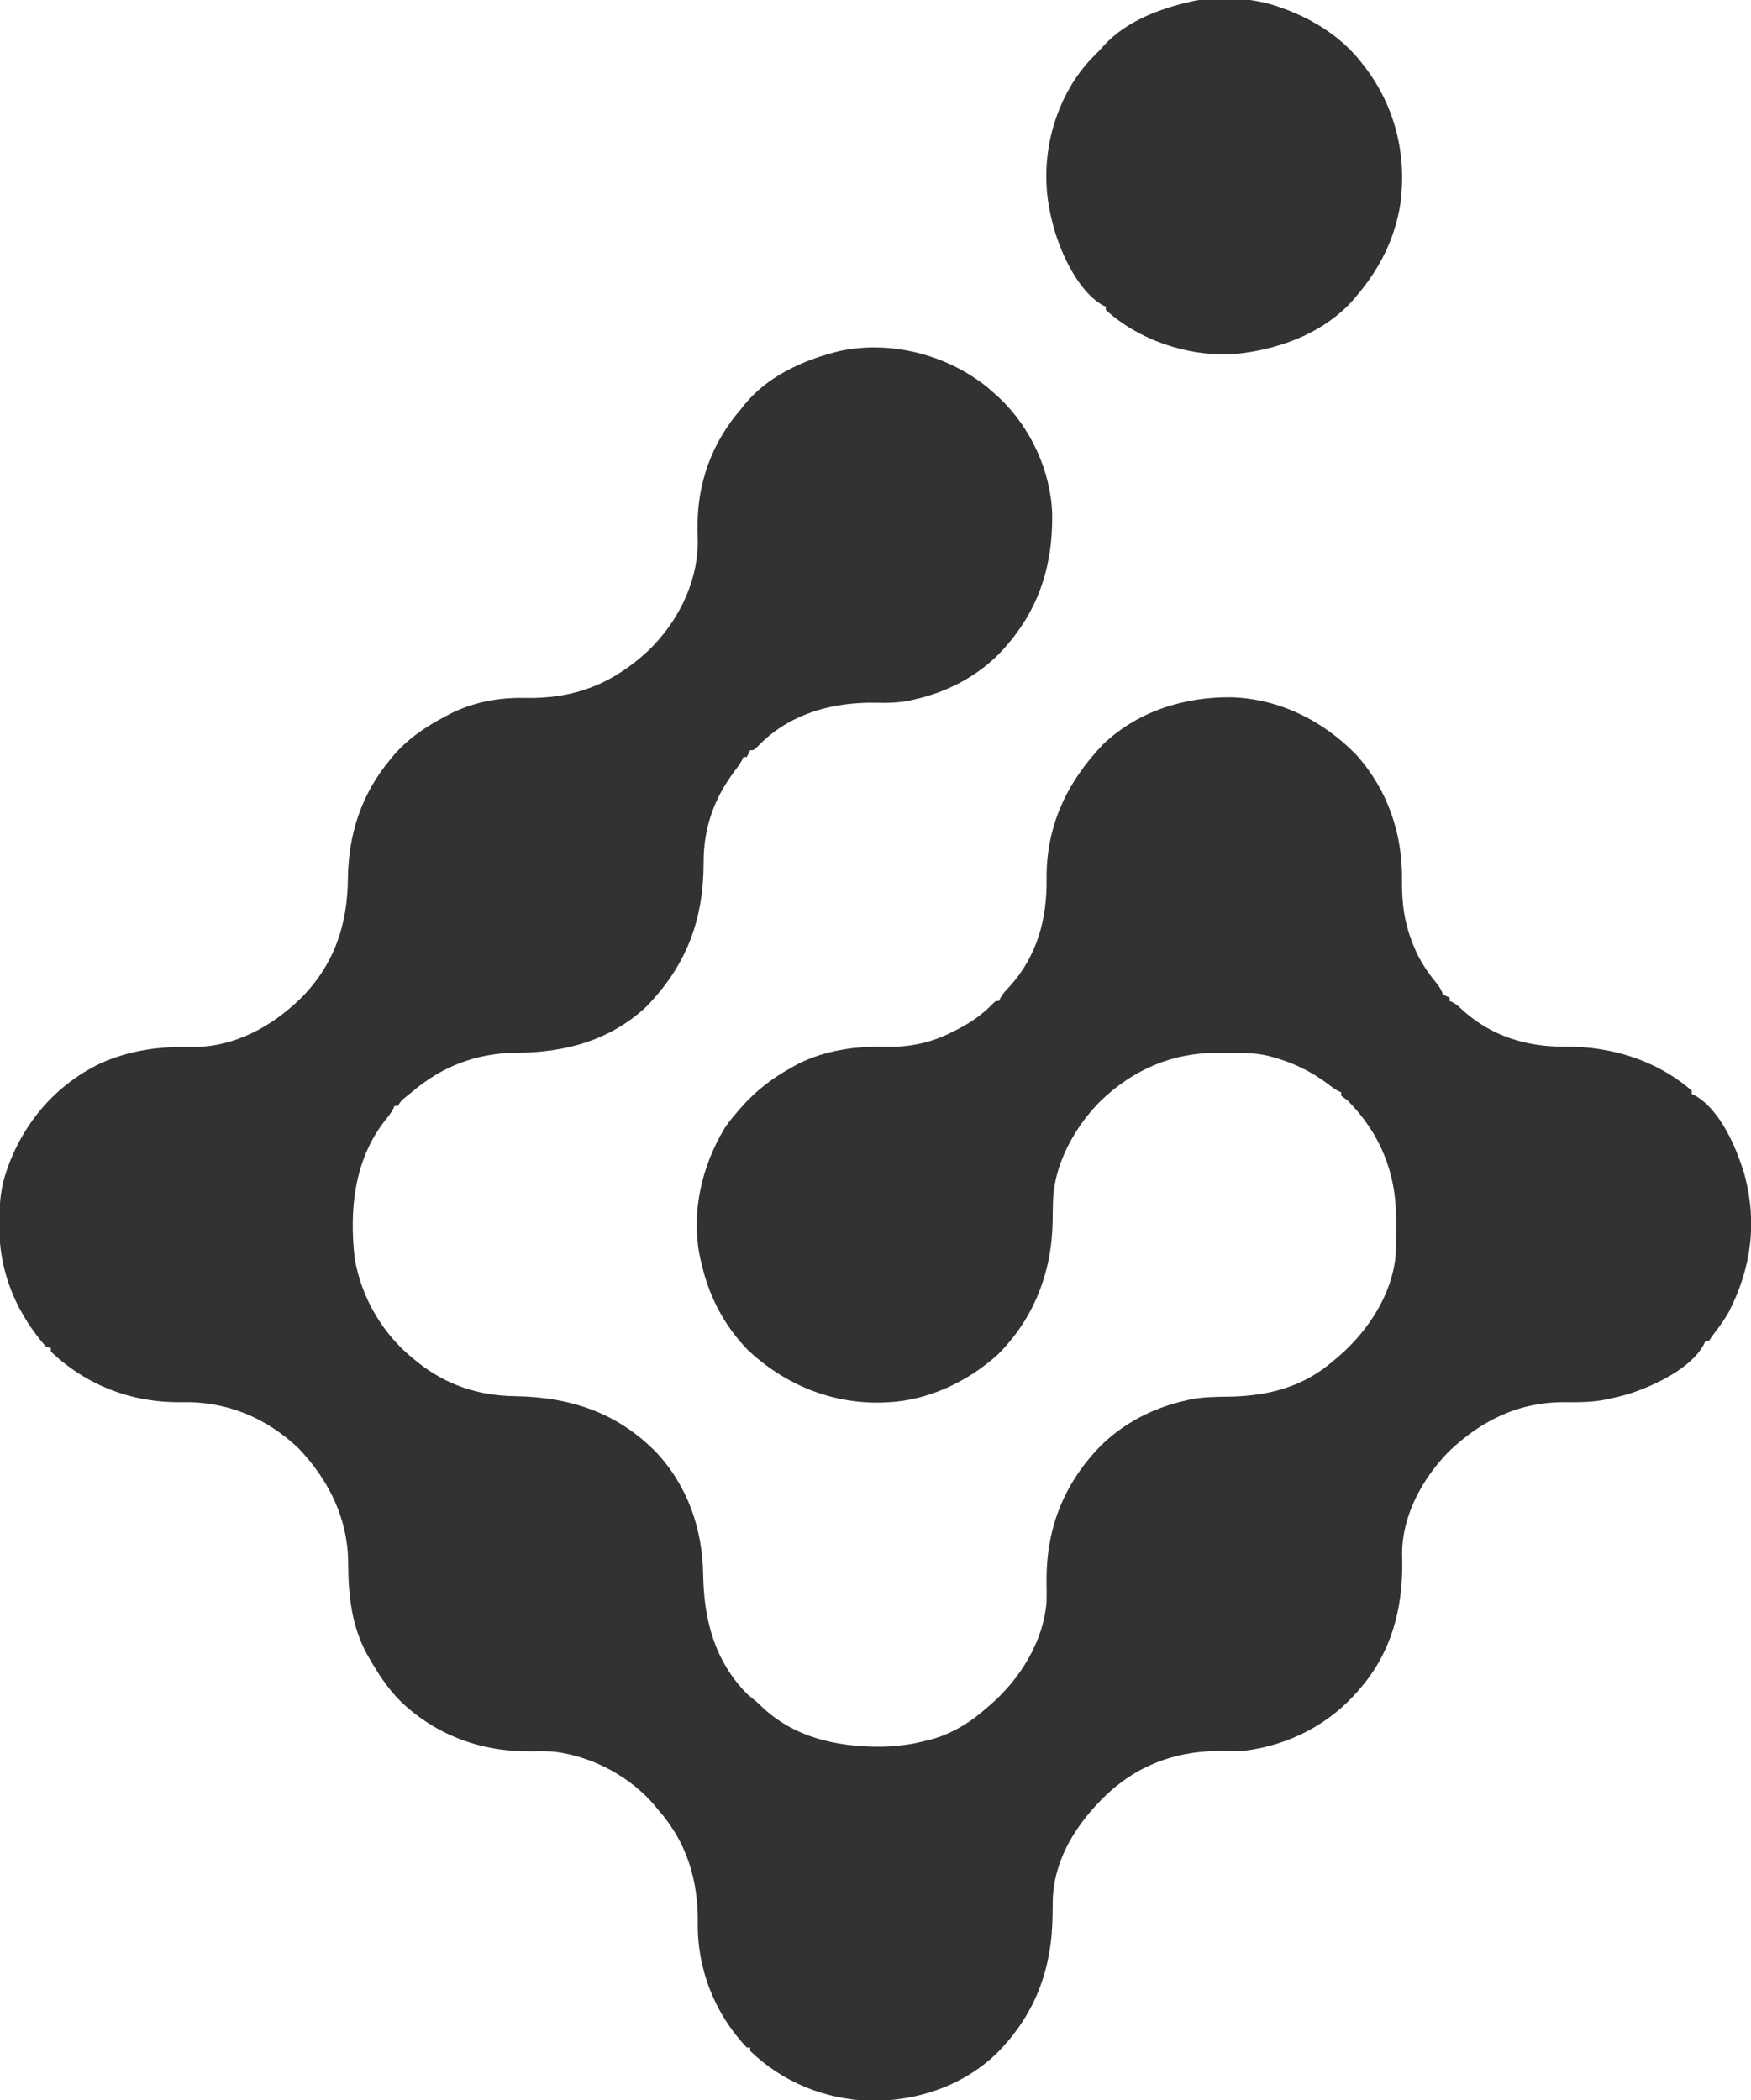
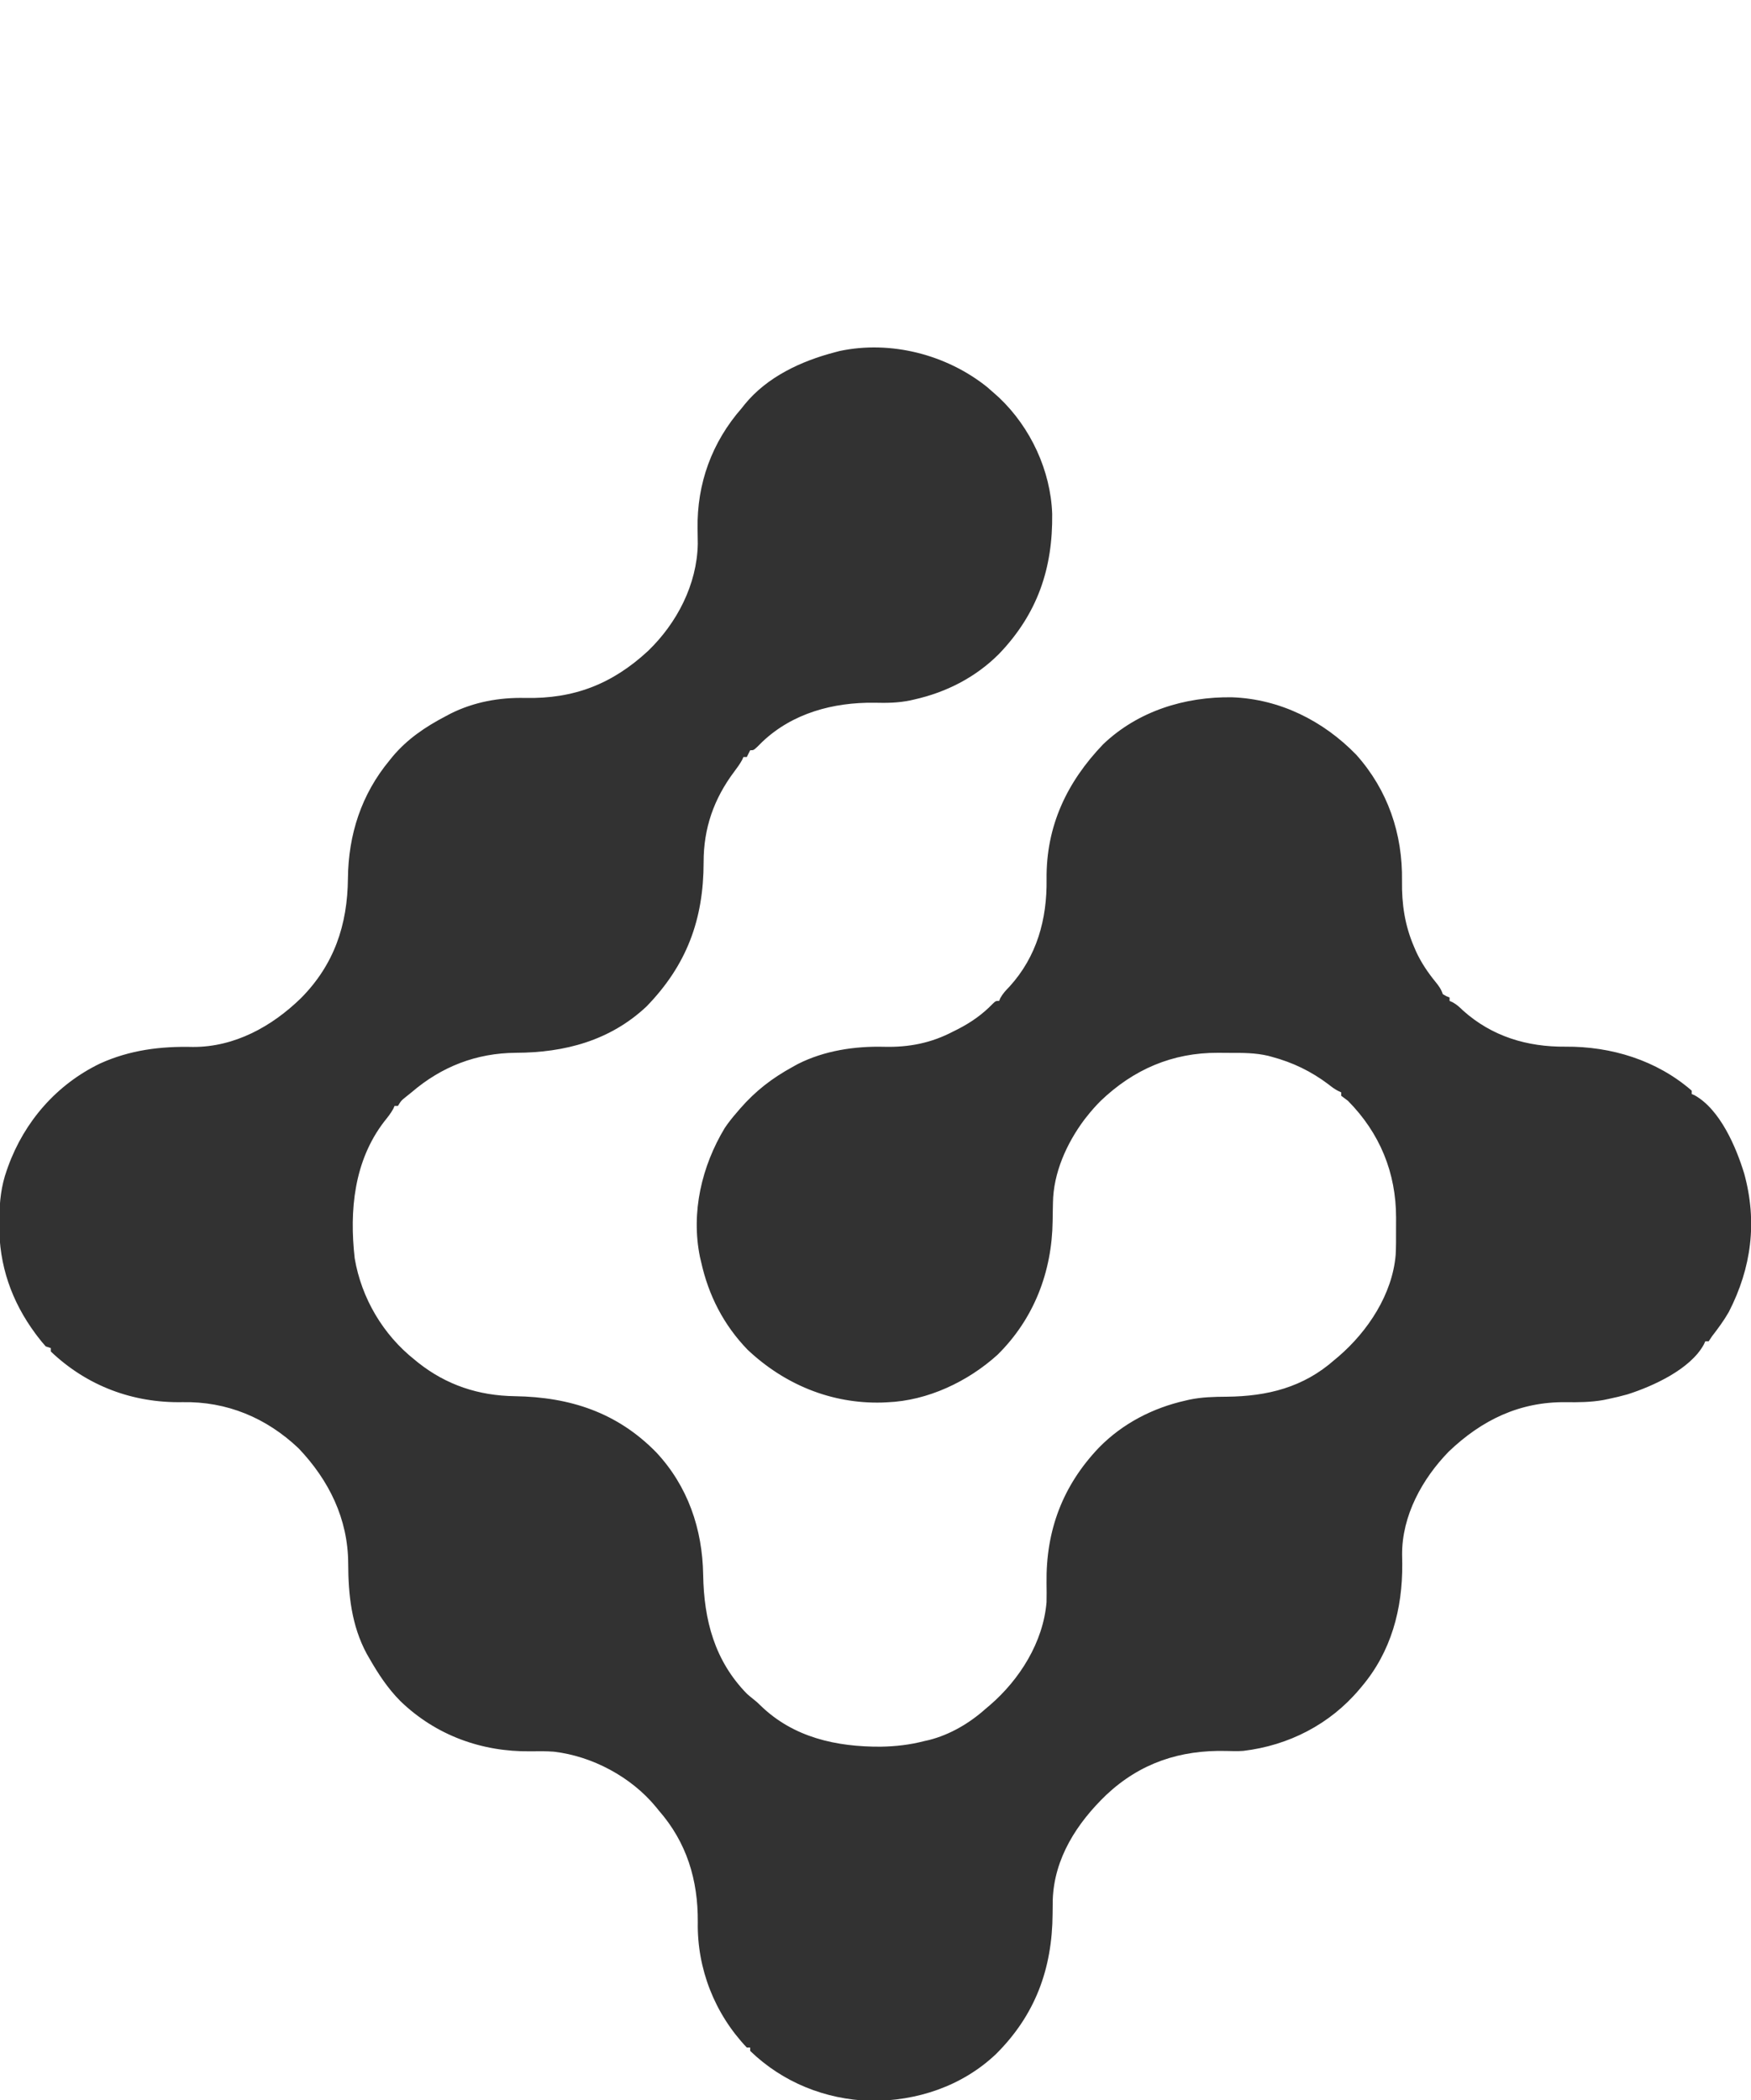
<svg xmlns="http://www.w3.org/2000/svg" version="1.1" width="1034" height="1240">
  <path d="M0 0 C1.725 1.481 3.435 2.979 5.125 4.5 C6.185 5.453 6.185 5.453 7.266 6.426 C25.711 23.964 37.557 49.366 38.461 74.848 C38.892 107.098 29.765 133.939 7.09 157.586 C-6.635 171.37 -23.982 180.258 -42.875 184.5 C-43.703 184.689 -44.53 184.878 -45.383 185.073 C-52.524 186.55 -59.296 186.625 -66.562 186.438 C-90.785 186.159 -114.798 192.517 -132.75 209.562 C-133.707 210.511 -134.663 211.46 -135.617 212.41 C-137.875 214.5 -137.875 214.5 -139.875 214.5 C-140.535 215.82 -141.195 217.14 -141.875 218.5 C-142.535 218.5 -143.195 218.5 -143.875 218.5 C-144.108 219.03 -144.342 219.56 -144.582 220.105 C-145.933 222.607 -147.54 224.802 -149.251 227.066 C-161.305 243.122 -167.409 260.5 -167.374 280.593 C-167.393 314.505 -177.38 341.358 -201.082 365.773 C-222.619 385.991 -249.428 393.055 -278.244 393.136 C-301.56 393.302 -322.126 401.255 -339.875 416.5 C-341.041 417.438 -342.208 418.376 -343.375 419.312 C-346.02 421.435 -346.02 421.435 -347.875 424.5 C-348.535 424.5 -349.195 424.5 -349.875 424.5 C-350.12 425.052 -350.365 425.603 -350.617 426.172 C-352.131 428.975 -354.007 431.264 -356 433.75 C-373.819 456.935 -376.632 486.162 -373.414 514.531 C-369.417 538.041 -356.642 559.694 -337.875 574.5 C-336.993 575.229 -336.993 575.229 -336.094 575.973 C-319.224 589.376 -300.181 595.609 -278.787 595.905 C-246.294 596.422 -218.463 605.457 -195.39 629.017 C-176.656 649.035 -168.071 674.309 -167.636 701.414 C-167.193 728.024 -160.915 752.117 -141.746 771.672 C-140.484 772.784 -139.192 773.864 -137.871 774.906 C-135.875 776.5 -135.875 776.5 -133.723 778.594 C-114.327 797.441 -88.976 802.984 -62.775 802.858 C-53.82 802.69 -45.546 801.755 -36.875 799.5 C-36.01 799.307 -35.145 799.113 -34.254 798.914 C-21.873 795.783 -10.305 788.95 -0.875 780.5 C-0.046 779.801 0.783 779.103 1.637 778.383 C19.258 763.217 33.172 741.118 35.125 717.5 C35.222 713.769 35.18 710.044 35.125 706.312 C34.691 675.31 44.578 648.812 66.093 626.25 C79.985 612.055 97.833 602.841 117.125 598.5 C118.318 598.223 118.318 598.223 119.534 597.94 C126.881 596.405 134.059 596.264 141.545 596.21 C165.541 595.953 186.701 590.763 205.125 574.5 C205.919 573.836 206.713 573.172 207.531 572.488 C224.853 557.599 239.391 535.671 241.3 512.359 C241.538 507.591 241.553 502.826 241.516 498.053 C241.5 495.569 241.516 493.087 241.535 490.604 C241.572 463.941 231.944 440.552 213.125 421.5 C211.793 420.498 210.46 419.497 209.125 418.5 C209.125 417.84 209.125 417.18 209.125 416.5 C208.535 416.224 207.944 415.948 207.336 415.664 C205.234 414.558 203.59 413.365 201.75 411.875 C191.454 404.091 180.571 398.831 168.125 395.5 C167.441 395.314 166.756 395.128 166.052 394.936 C158.515 393.141 150.941 393.162 143.241 393.184 C140.959 393.187 138.678 393.164 136.396 393.139 C109.429 393.022 86.526 402.947 67.125 421.5 C64.264 424.37 61.634 427.319 59.125 430.5 C58.546 431.231 57.967 431.962 57.371 432.715 C46.955 446.719 39.159 464.087 38.914 481.68 C38.886 483.099 38.857 484.518 38.828 485.938 C38.787 488.14 38.75 490.342 38.724 492.544 C38.329 522.494 27.679 550.276 6.125 571.5 C-11.386 587.317 -35.045 598.542 -58.875 599.5 C-59.944 599.552 -61.012 599.603 -62.113 599.656 C-92.115 600.417 -119.709 588.94 -141.438 568.438 C-155.589 553.796 -164.515 536.305 -168.875 516.5 C-169.101 515.541 -169.326 514.582 -169.559 513.594 C-174.898 487.374 -168.522 460.105 -154.875 437.5 C-152.721 434.319 -150.399 431.394 -147.875 428.5 C-147.175 427.68 -146.475 426.86 -145.754 426.016 C-136.611 415.557 -126.976 408.147 -114.875 401.5 C-113.846 400.93 -112.818 400.36 -111.758 399.773 C-96.107 391.846 -78.095 389.143 -60.707 389.594 C-46.05 389.947 -32.95 387.389 -19.875 380.5 C-18.964 380.048 -18.052 379.595 -17.113 379.129 C-9.516 375.219 -2.66 370.428 3.285 364.258 C5.125 362.5 5.125 362.5 7.125 362.5 C7.37 361.932 7.615 361.363 7.867 360.777 C9.343 358.105 11.127 356.256 13.25 354.062 C29.421 336.282 35.465 314.294 35.149 290.698 C34.794 259.334 47.122 233.327 68.559 210.961 C89.072 191.382 116.734 182.815 144.652 183.223 C172.838 184.23 198.483 197.059 217.969 217.094 C236.657 237.949 245.461 263.847 245.035 291.634 C244.85 305.353 246.663 317.768 252.125 330.5 C252.534 331.453 252.942 332.405 253.363 333.387 C256.432 340.001 260.215 345.59 264.786 351.224 C266.764 353.665 268.12 355.486 269.125 358.5 C271.125 359.709 271.125 359.709 273.125 360.5 C273.125 361.16 273.125 361.82 273.125 362.5 C273.706 362.757 274.288 363.013 274.887 363.277 C277.329 364.611 278.949 366.121 280.938 368.062 C298.049 383.468 318.949 389.731 341.574 389.52 C368.638 389.321 395.43 397.508 416.125 415.5 C416.125 416.16 416.125 416.82 416.125 417.5 C416.974 417.856 416.974 417.856 417.84 418.219 C432.886 426.655 442.335 448.757 447.125 464.5 C454.911 492.904 451.441 520.042 438.031 546.156 C435.127 551.251 431.697 555.861 428.125 560.5 C427.465 561.49 426.805 562.48 426.125 563.5 C425.465 563.5 424.805 563.5 424.125 563.5 C423.861 564.085 423.596 564.67 423.324 565.273 C415.427 579.936 393.375 589.967 378.207 594.812 C374.529 595.849 370.866 596.725 367.125 597.5 C366.056 597.724 364.988 597.949 363.887 598.18 C356.421 599.485 349.246 599.539 341.688 599.438 C314.523 599.144 292.145 609.953 272.625 628.625 C256.988 644.66 244.95 666.526 245.098 689.434 C245.126 691.268 245.156 693.103 245.188 694.938 C245.353 721.607 238.648 746.848 221.125 767.5 C220.703 768.004 220.282 768.507 219.848 769.026 C202.425 789.667 178.117 802.134 151.361 805.332 C147.987 805.585 144.641 805.474 141.26 805.383 C113.975 804.716 90.512 812.453 70.42 831.299 C53.171 847.871 39.613 868.674 38.792 893.335 C38.74 896.076 38.713 898.816 38.701 901.557 C38.495 933.971 28.474 961.384 5.125 984.5 C-14.914 1003.421 -41.647 1012.234 -68.884 1011.97 C-95.515 1011.174 -120.603 1001.103 -139.875 982.5 C-139.875 981.84 -139.875 981.18 -139.875 980.5 C-140.535 980.5 -141.195 980.5 -141.875 980.5 C-160.874 960.495 -171.305 933.898 -170.812 906.438 C-170.649 881.516 -177.341 859.387 -193.875 840.5 C-194.427 839.817 -194.978 839.134 -195.547 838.43 C-210.122 820.732 -233.036 808.485 -255.75 805.812 C-260.402 805.456 -265.019 805.524 -269.68 805.59 C-298.459 805.939 -325.462 796.172 -346.4 775.98 C-353.939 768.414 -359.594 759.738 -364.875 750.5 C-365.585 749.27 -365.585 749.27 -366.309 748.016 C-375.299 731.324 -377.202 713.268 -377.256 694.644 C-377.382 668.329 -388.557 645.604 -406.539 626.699 C-425.581 608.64 -448.918 598.918 -475.114 599.427 C-504.484 599.977 -531.528 589.83 -552.875 569.5 C-552.875 568.84 -552.875 568.18 -552.875 567.5 C-553.865 567.17 -554.855 566.84 -555.875 566.5 C-557.546 564.639 -559.061 562.803 -560.562 560.812 C-561.222 559.94 -561.222 559.94 -561.896 559.05 C-576.04 539.953 -583.509 518.57 -583.312 494.688 C-583.304 493.373 -583.296 492.059 -583.287 490.704 C-583.116 480.803 -582.207 471.832 -578.875 462.5 C-578.497 461.429 -578.497 461.429 -578.111 460.335 C-568.413 433.597 -549.339 411.747 -523.641 399.398 C-506.082 391.48 -488.052 389.219 -468.938 389.688 C-444.404 389.783 -422.43 377.684 -405.203 360.918 C-385.557 341.132 -377.661 317.626 -377.419 290.181 C-377.147 264.263 -369.502 240.593 -352.875 220.5 C-352.228 219.701 -351.581 218.902 -350.914 218.078 C-342.228 207.797 -331.687 200.687 -319.875 194.5 C-318.824 193.942 -317.774 193.384 -316.691 192.809 C-303.017 185.997 -288.031 183.266 -272.841 183.617 C-243.95 184.227 -221.314 175.418 -200.143 155.815 C-183.121 139.383 -171.299 116.652 -170.819 92.723 C-170.836 89.71 -170.881 86.7 -170.938 83.688 C-171.386 57.053 -162.496 32.62 -144.875 12.5 C-144.273 11.742 -143.671 10.984 -143.051 10.203 C-129.807 -6 -109.723 -15.329 -89.875 -20.5 C-88.942 -20.746 -88.008 -20.992 -87.047 -21.246 C-56.85 -27.647 -23.927 -19.148 0 0 Z " fill="#323232" transform="translate(582.875,228.5)" />
-   <path d="M0 0 C0.698 0.241 1.397 0.483 2.116 0.731 C20.063 7.098 37.24 17.812 49 33 C49.793 34.018 50.586 35.037 51.402 36.086 C68.73 58.977 75.711 87.186 72.046 115.632 C68.9 137.137 59.21 155.709 45 172 C44.42 172.681 43.84 173.361 43.242 174.062 C24.889 193.983 -2.402 203.215 -28.66 205.289 C-54.819 205.962 -82.507 196.765 -102 179 C-102 178.34 -102 177.68 -102 177 C-102.565 176.765 -103.129 176.531 -103.711 176.289 C-118.287 168.081 -128.194 146.155 -132.617 130.869 C-134.933 122.347 -136.685 113.848 -137 105 C-137.04 104.147 -137.08 103.293 -137.121 102.414 C-137.762 76.694 -128.534 49.892 -110.875 31 C-108.934 28.982 -106.969 26.991 -105 25 C-104.408 24.336 -103.817 23.672 -103.207 22.988 C-90.161 8.601 -70.466 1.184 -52 -3 C-51.242 -3.175 -50.484 -3.35 -49.703 -3.531 C-34.014 -6.256 -14.982 -5.318 0 0 Z " fill="#323232" transform="translate(755,4)" />
</svg>